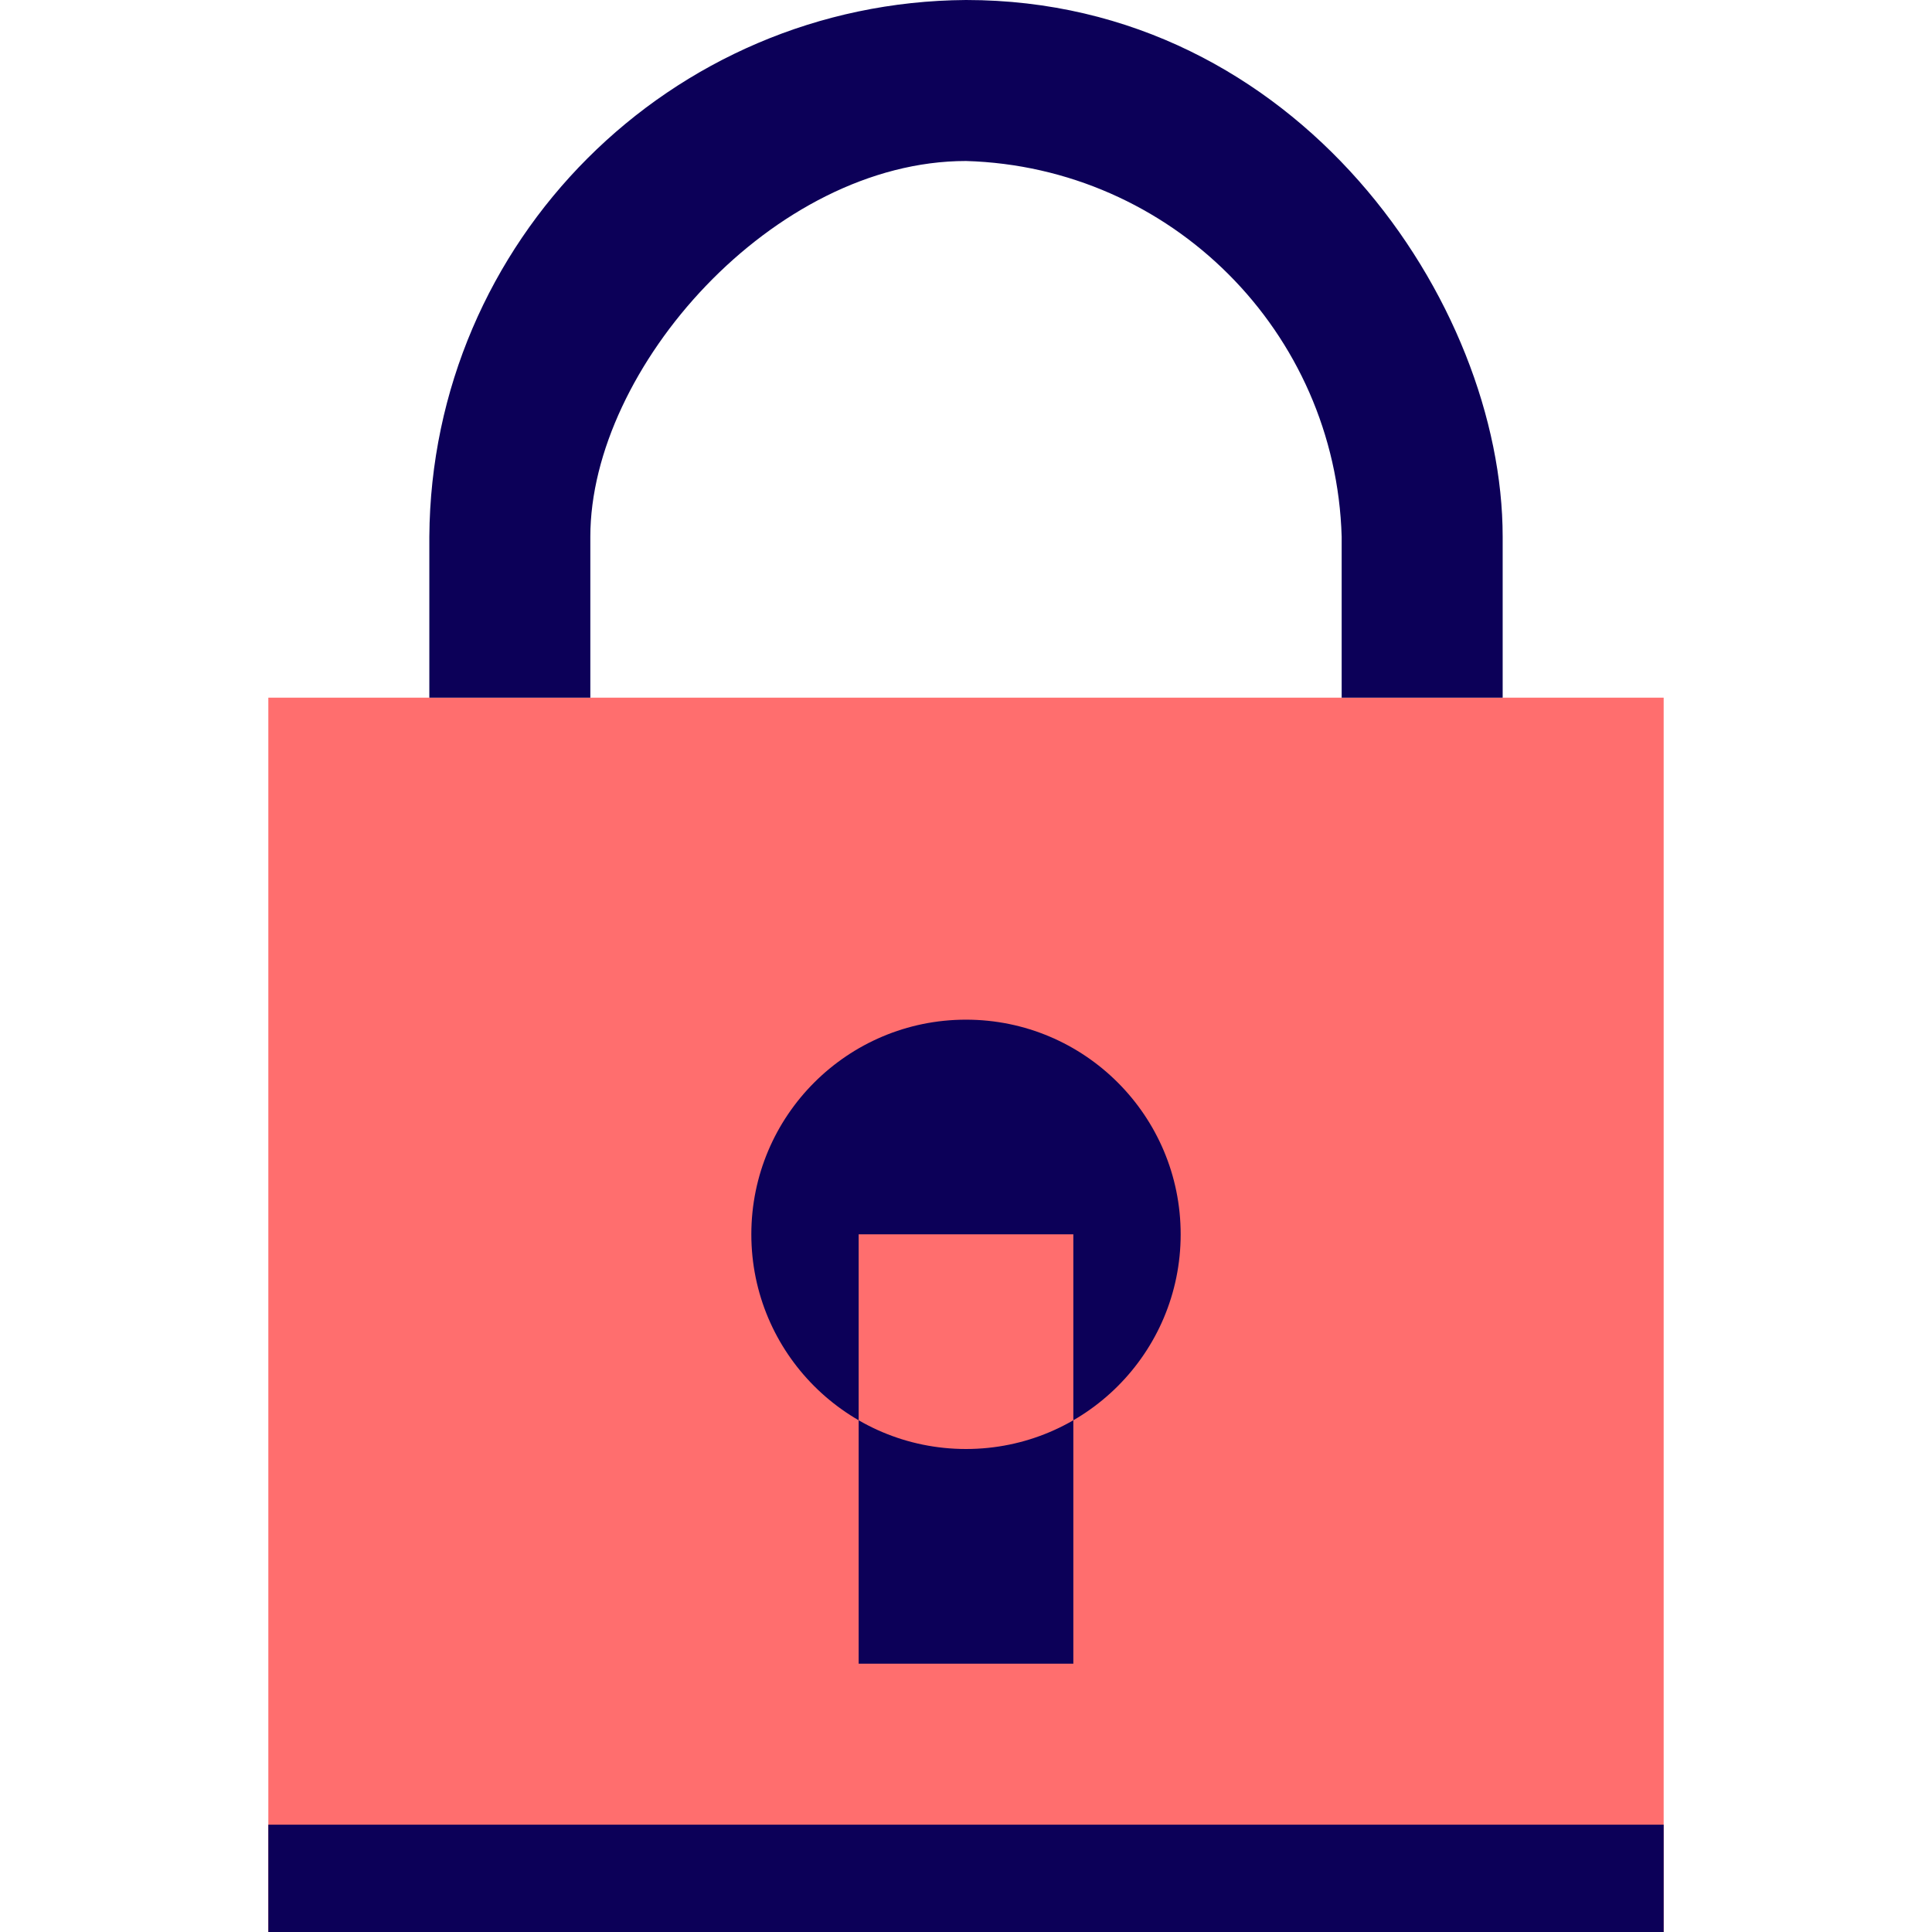
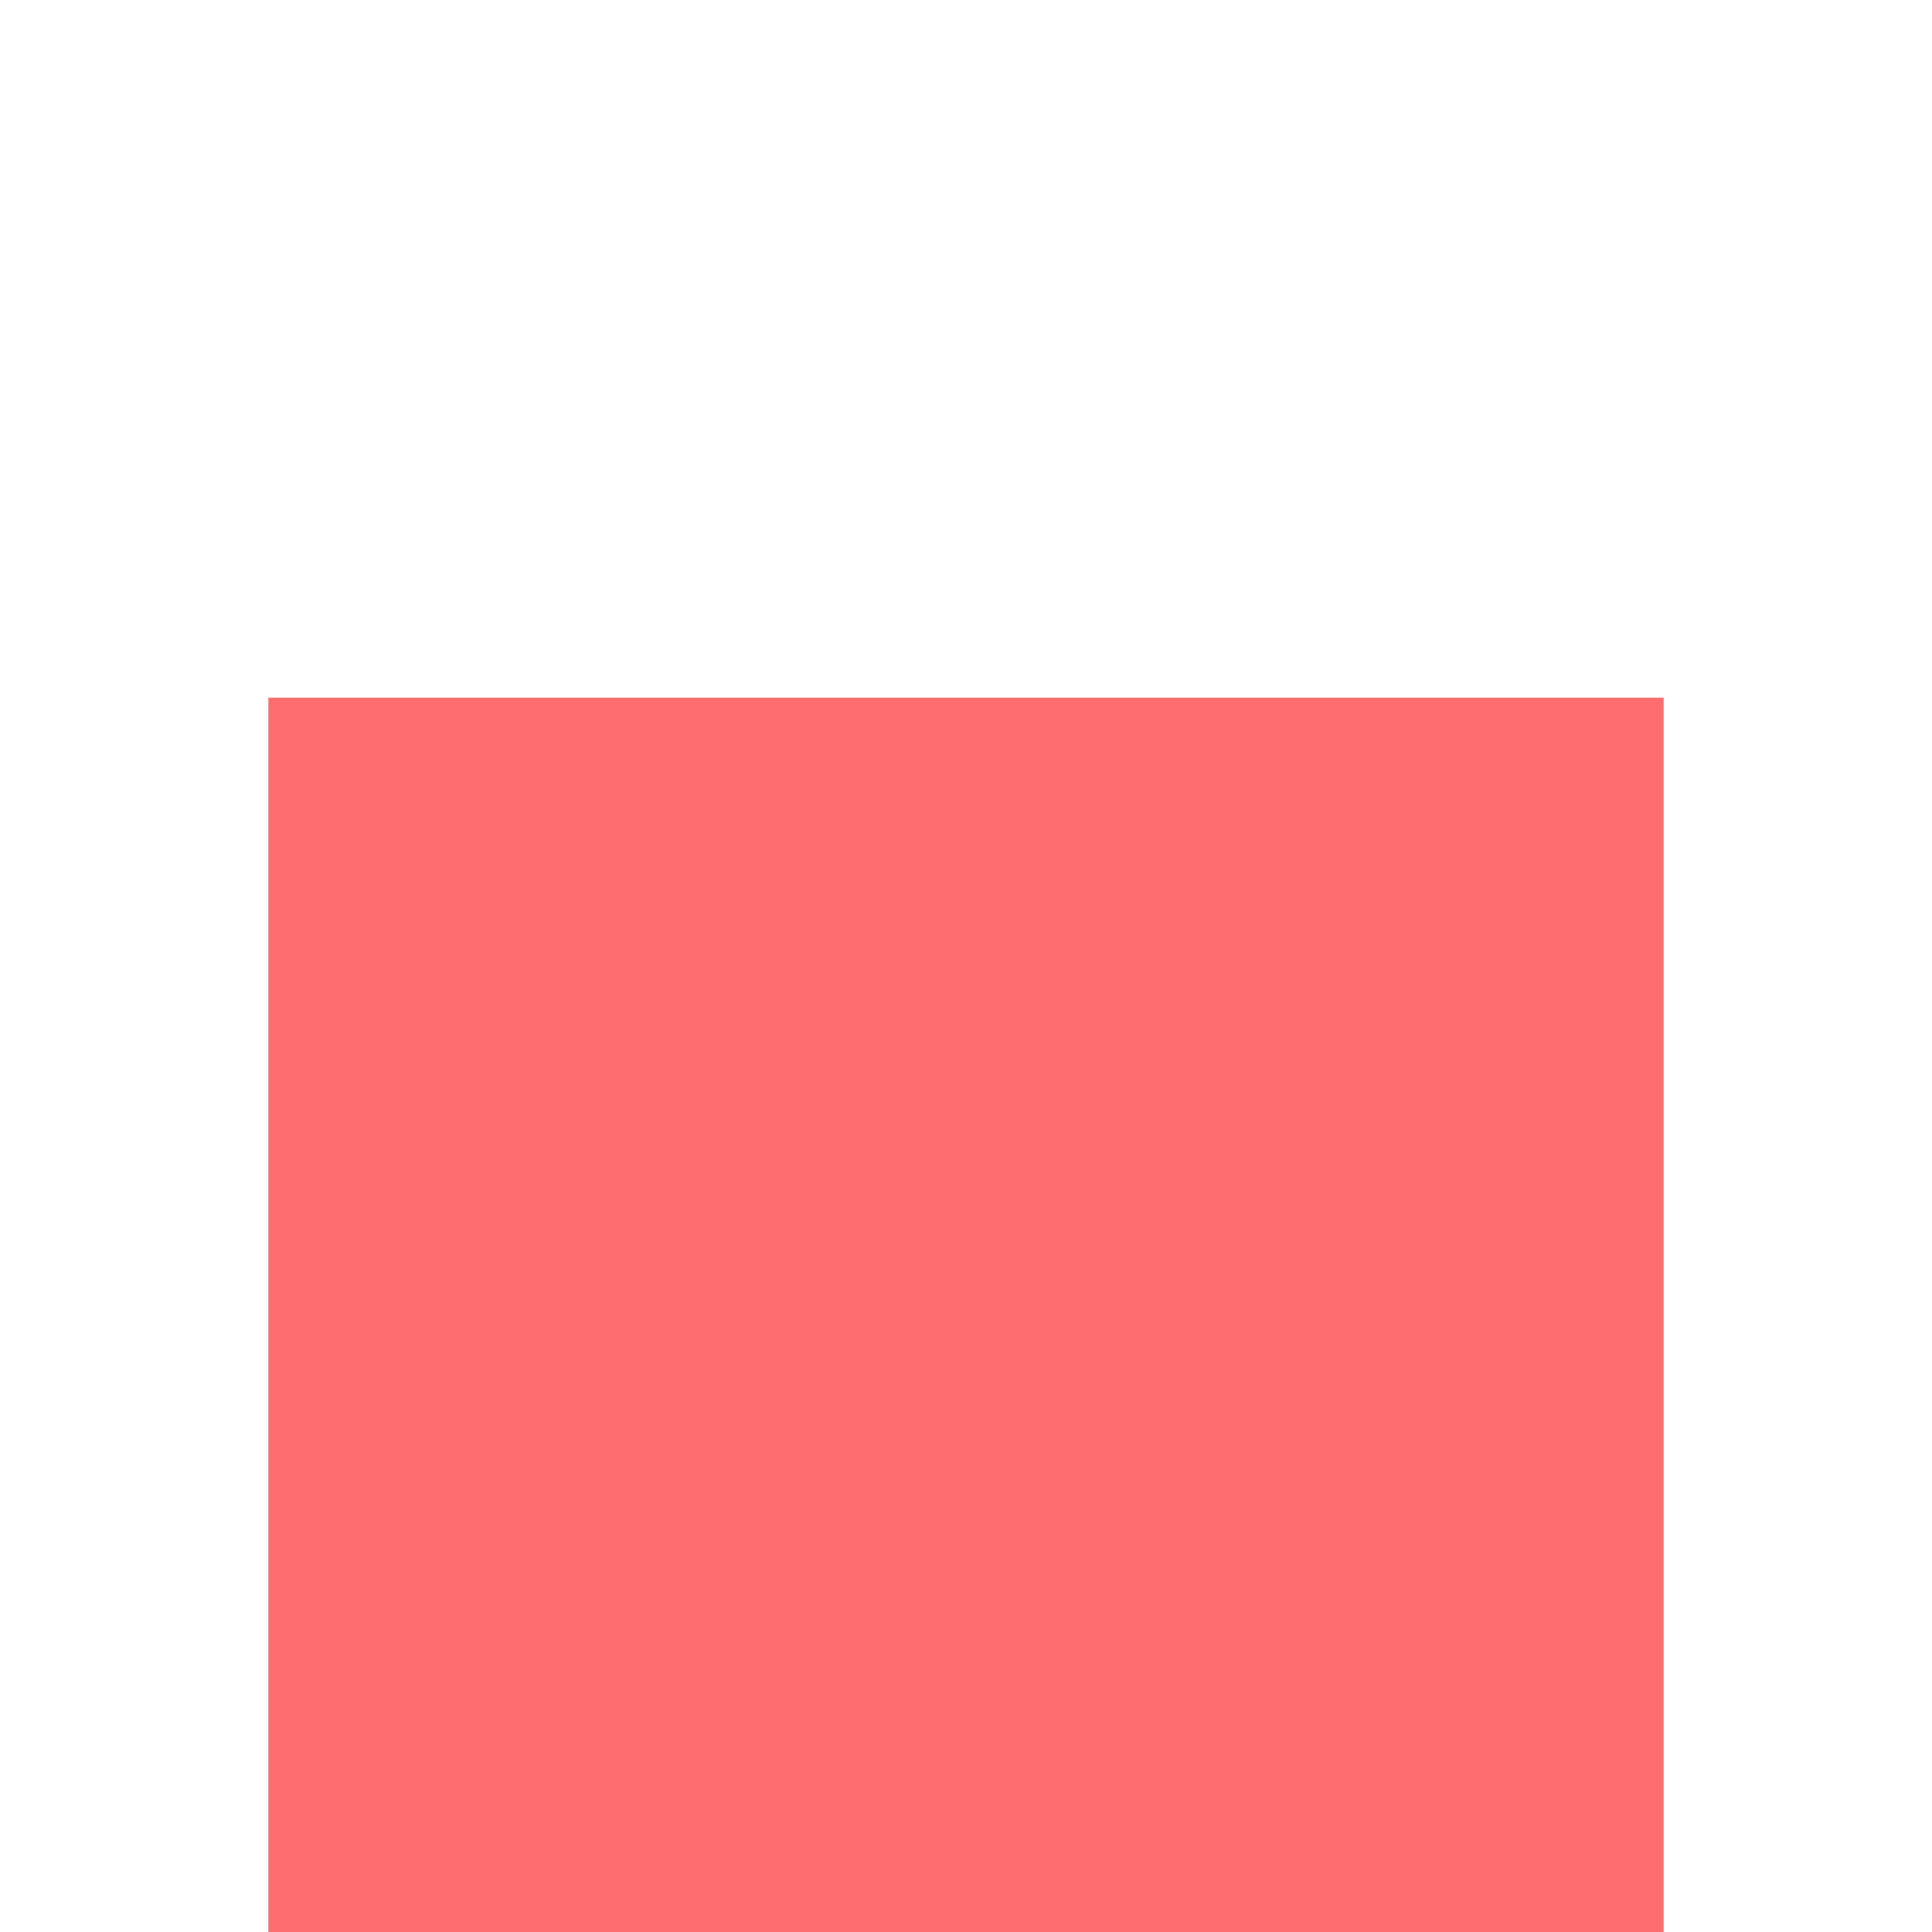
<svg xmlns="http://www.w3.org/2000/svg" width="800px" height="800px" viewBox="-5 0 36 36" version="1.1">
  <title>lock</title>
  <desc>Created with Sketch.</desc>
  <defs>

</defs>
  <g id="Vivid.JS" stroke="none" stroke-width="1" fill="none" fill-rule="evenodd">
    <g id="Vivid-Icons" transform="translate(-672, -643)">
      <g id="Icons" transform="translate(37, 169)">
        <g id="lock" transform="translate(624, 468)">
          <g transform="translate(11, 6)">
            <rect id="Rectangle-path" fill="#FF6E6E" fill-rule="nonzero" x="0" y="13" width="26" height="23">

</rect>
-             <path d="M20,13 L20,10 C19.889,6.181 16.819,3.111 13,3 C9.416,3 6,6.863 6,10 L6,13 L3,13 L3,10 C3.037,4.493 7.493,0.037 13,0 C19.188,0 23,5.656 23,10 L23,13 L20,13 Z M0,34 L26,34 L26,36 L0,36 L0,34 Z M13,19 C15.209,19 17,20.791 17,23 C17,25.209 15.209,27 13,27 C10.791,27 9,25.209 9,23 C9,20.791 10.791,19 13,19 Z M11,23 L15,23 L15,31 L11,31 L11,23 Z" id="Shape" fill="#0C0058">
- 
- </path>
          </g>
        </g>
      </g>
    </g>
  </g>
</svg>